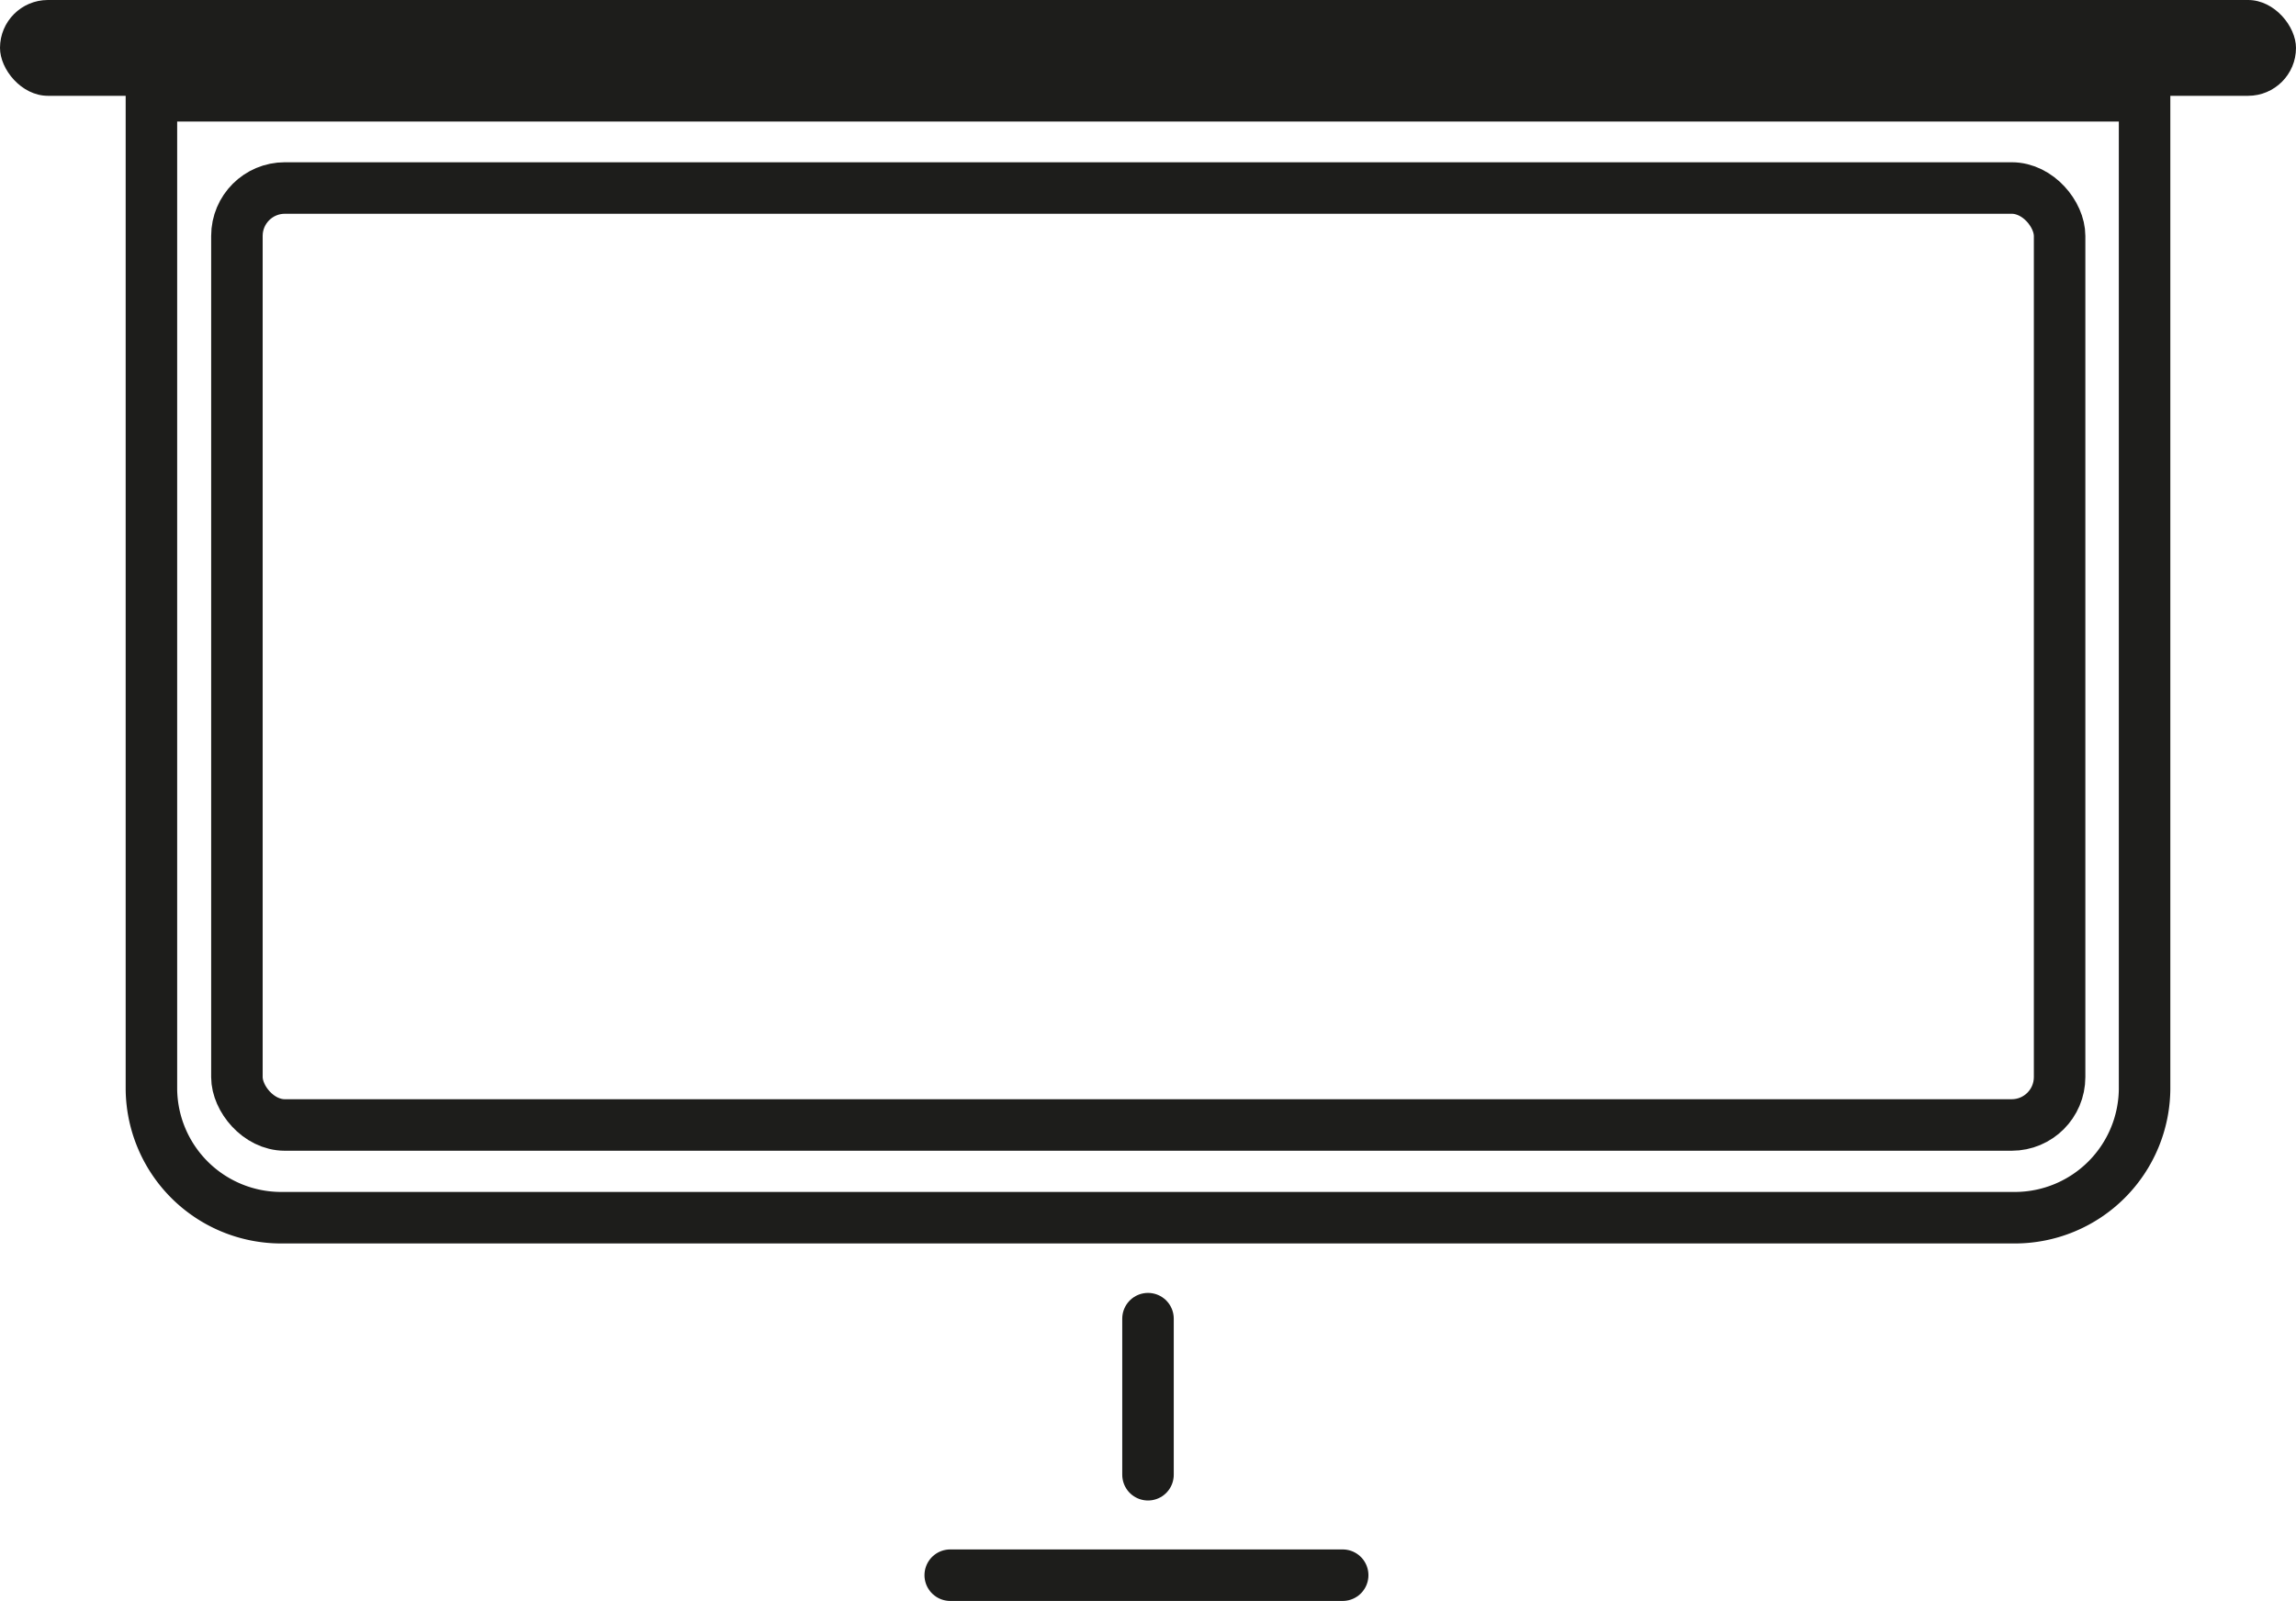
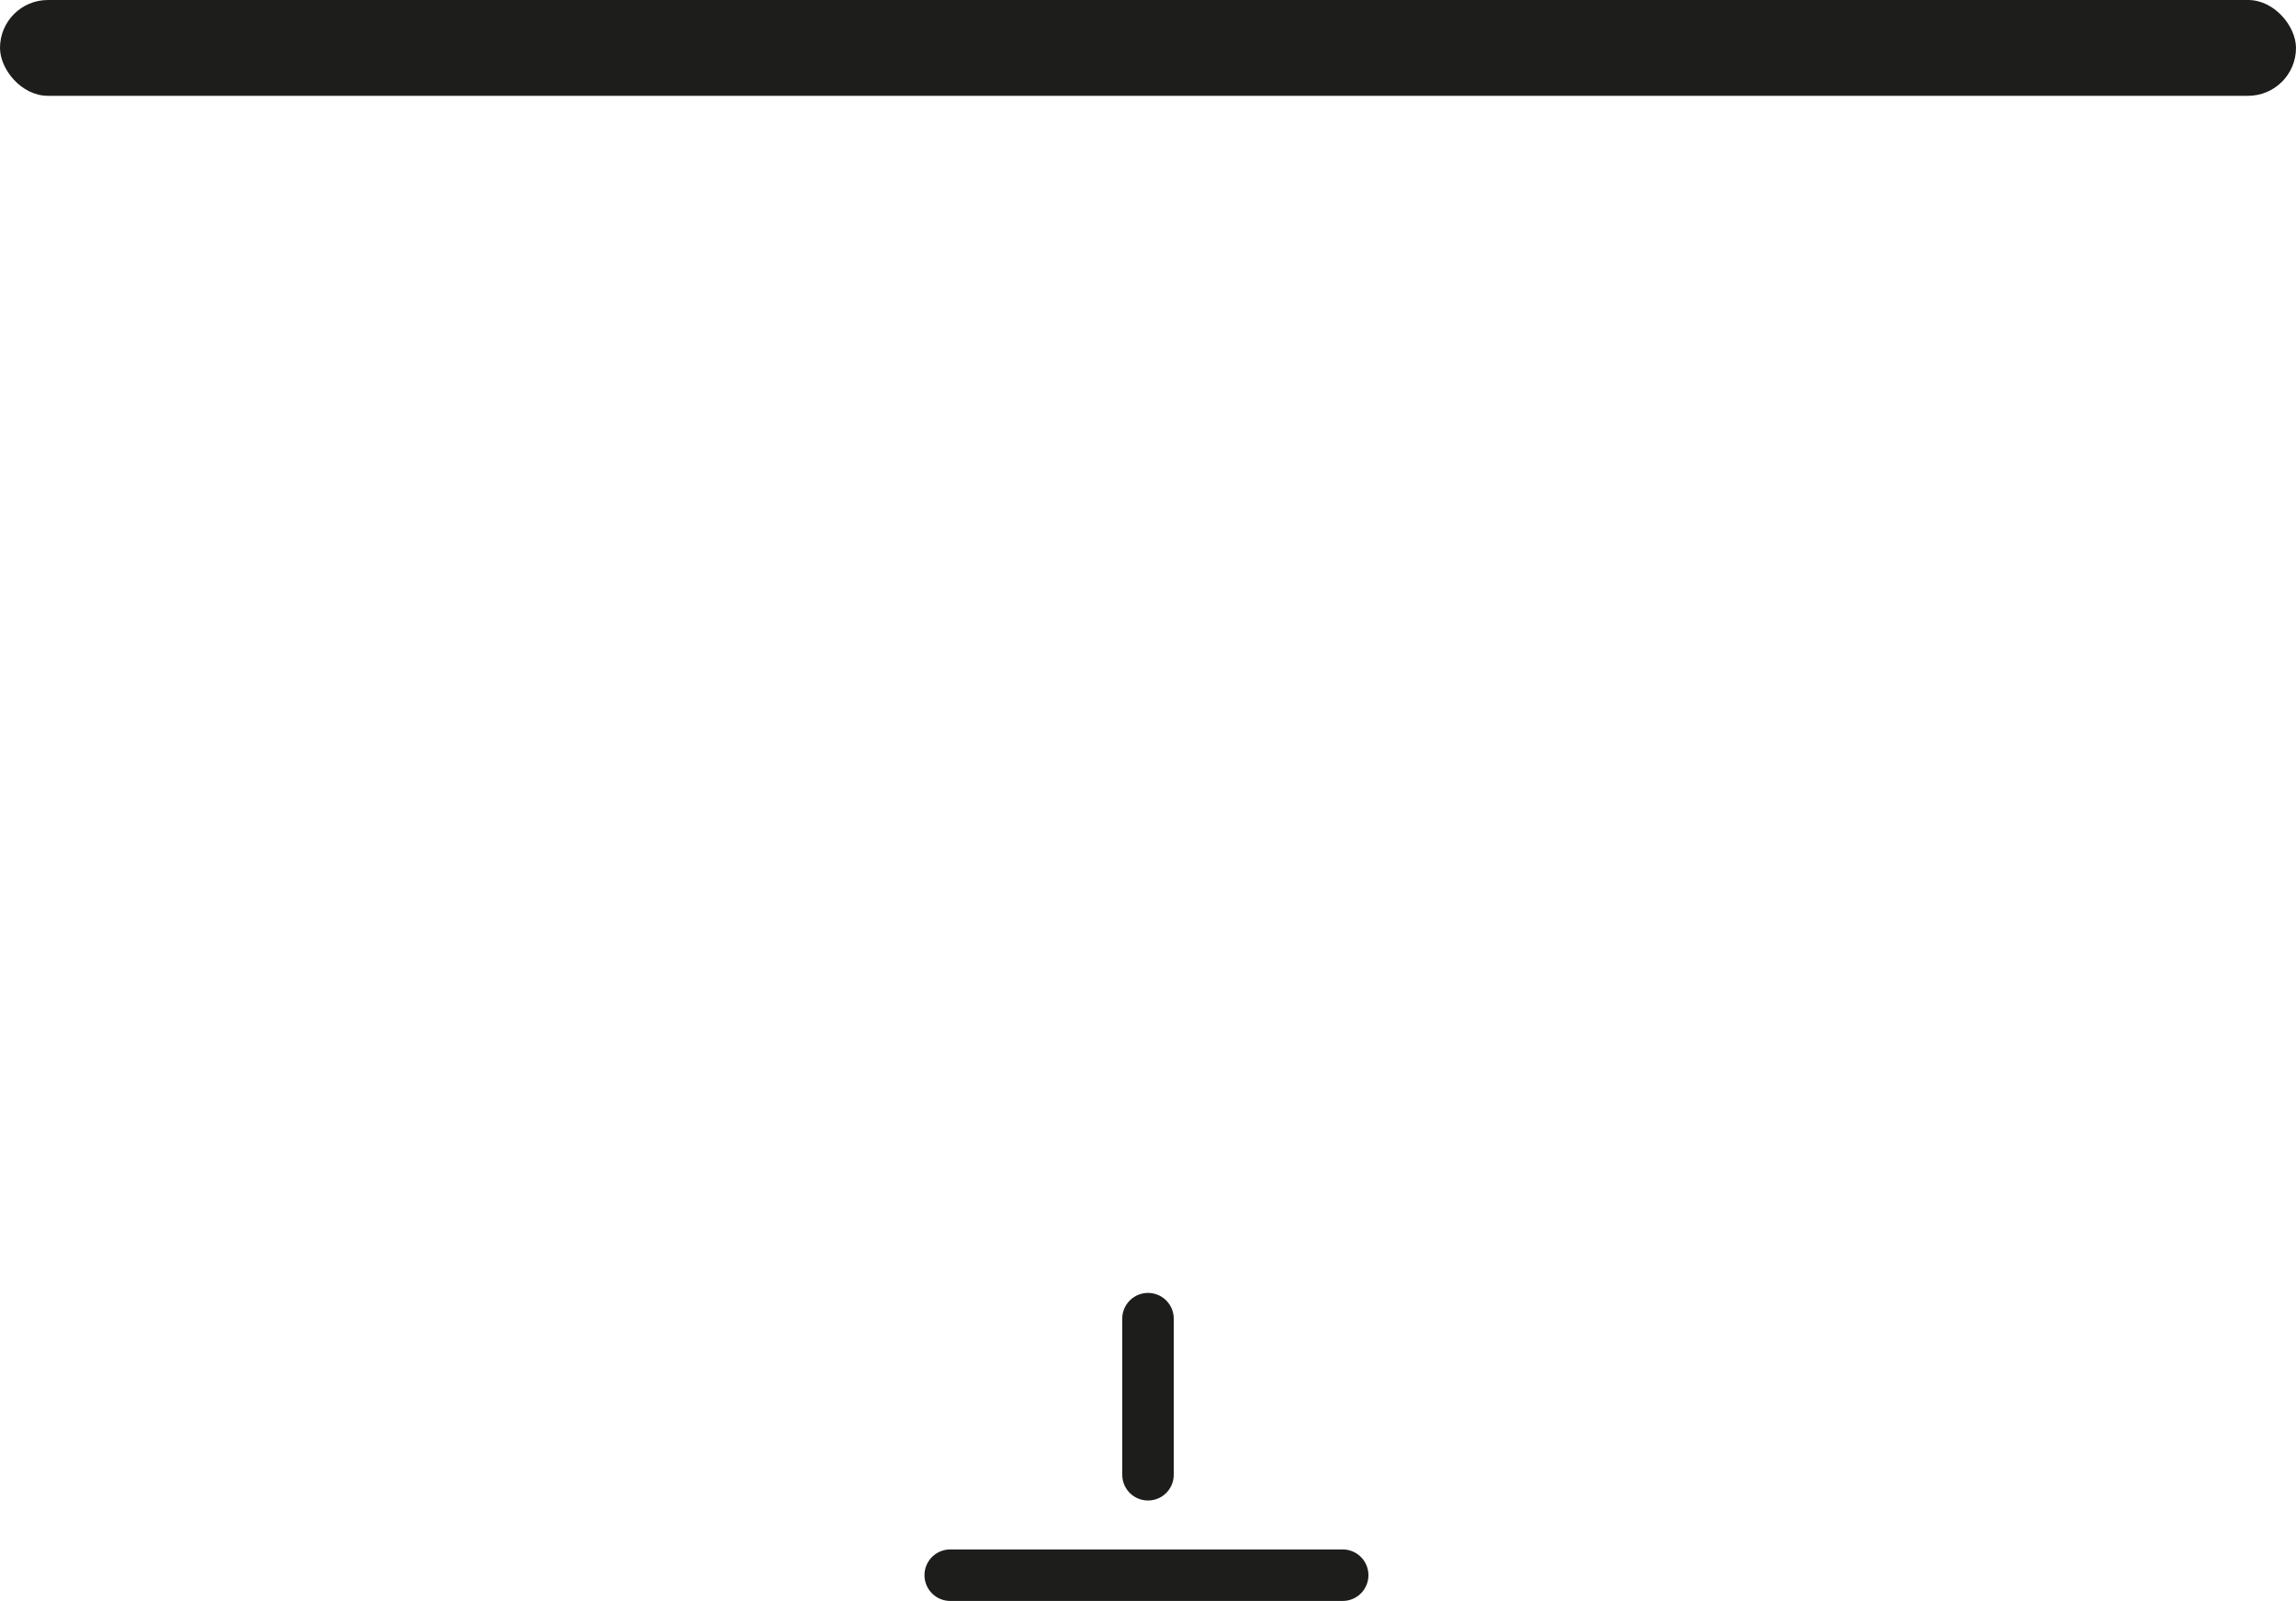
<svg xmlns="http://www.w3.org/2000/svg" viewBox="0 0 44.58 31.08">
  <defs>
    <style>.cls-1{fill:#1d1d1b;}.cls-2{fill:none;stroke:#1d1d1b;stroke-linecap:round;stroke-miterlimit:10;}</style>
  </defs>
  <g id="Calque_2" data-name="Calque 2">
    <g id="Calque_1-2" data-name="Calque 1">
      <rect class="cls-1" width="44.58" height="1.86" rx="0.93" />
-       <path class="cls-2" d="M2.94,1.86h38.7a0,0,0,0,1,0,0V21.12a2.52,2.52,0,0,1-2.52,2.52H5.46a2.52,2.52,0,0,1-2.52-2.52V1.86A0,0,0,0,1,2.94,1.86Z" />
-       <rect class="cls-2" x="4.6" y="3.65" width="35.39" height="18.19" rx="0.93" />
      <line class="cls-2" x1="22.29" y1="25.6" x2="22.29" y2="28.63" />
      <line class="cls-2" x1="18.45" y1="30.58" x2="26.07" y2="30.58" />
    </g>
  </g>
</svg>